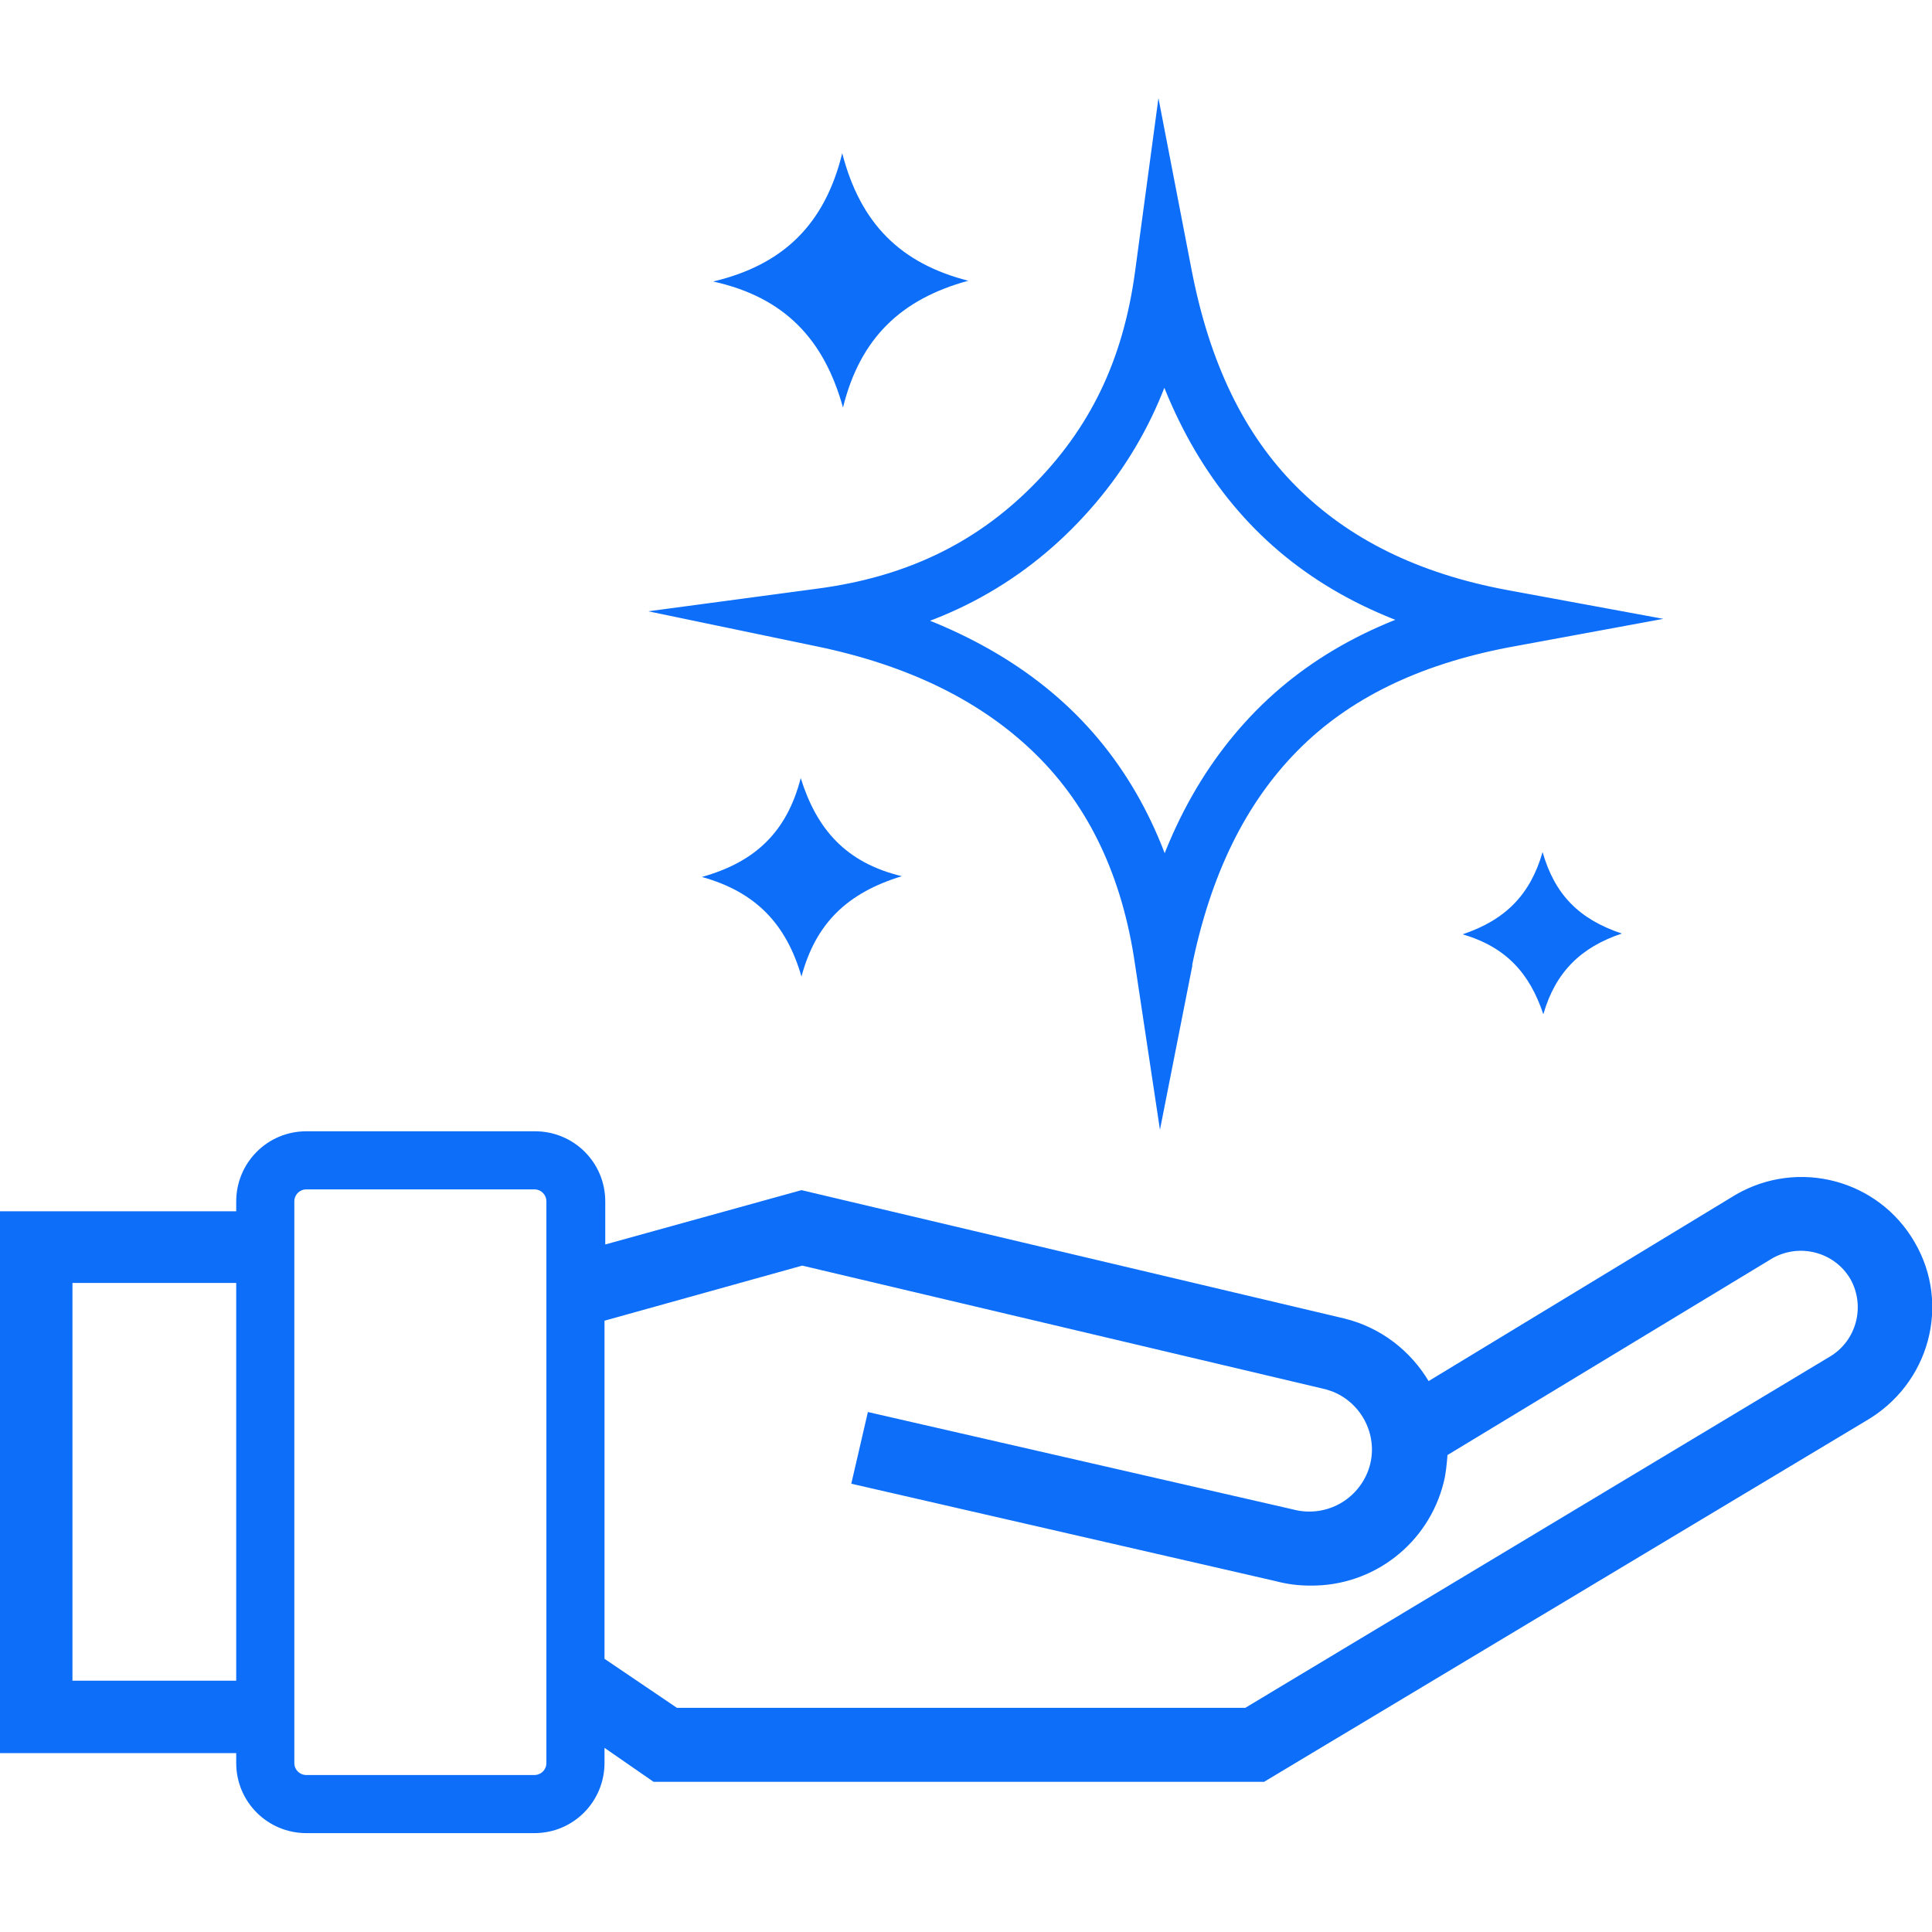
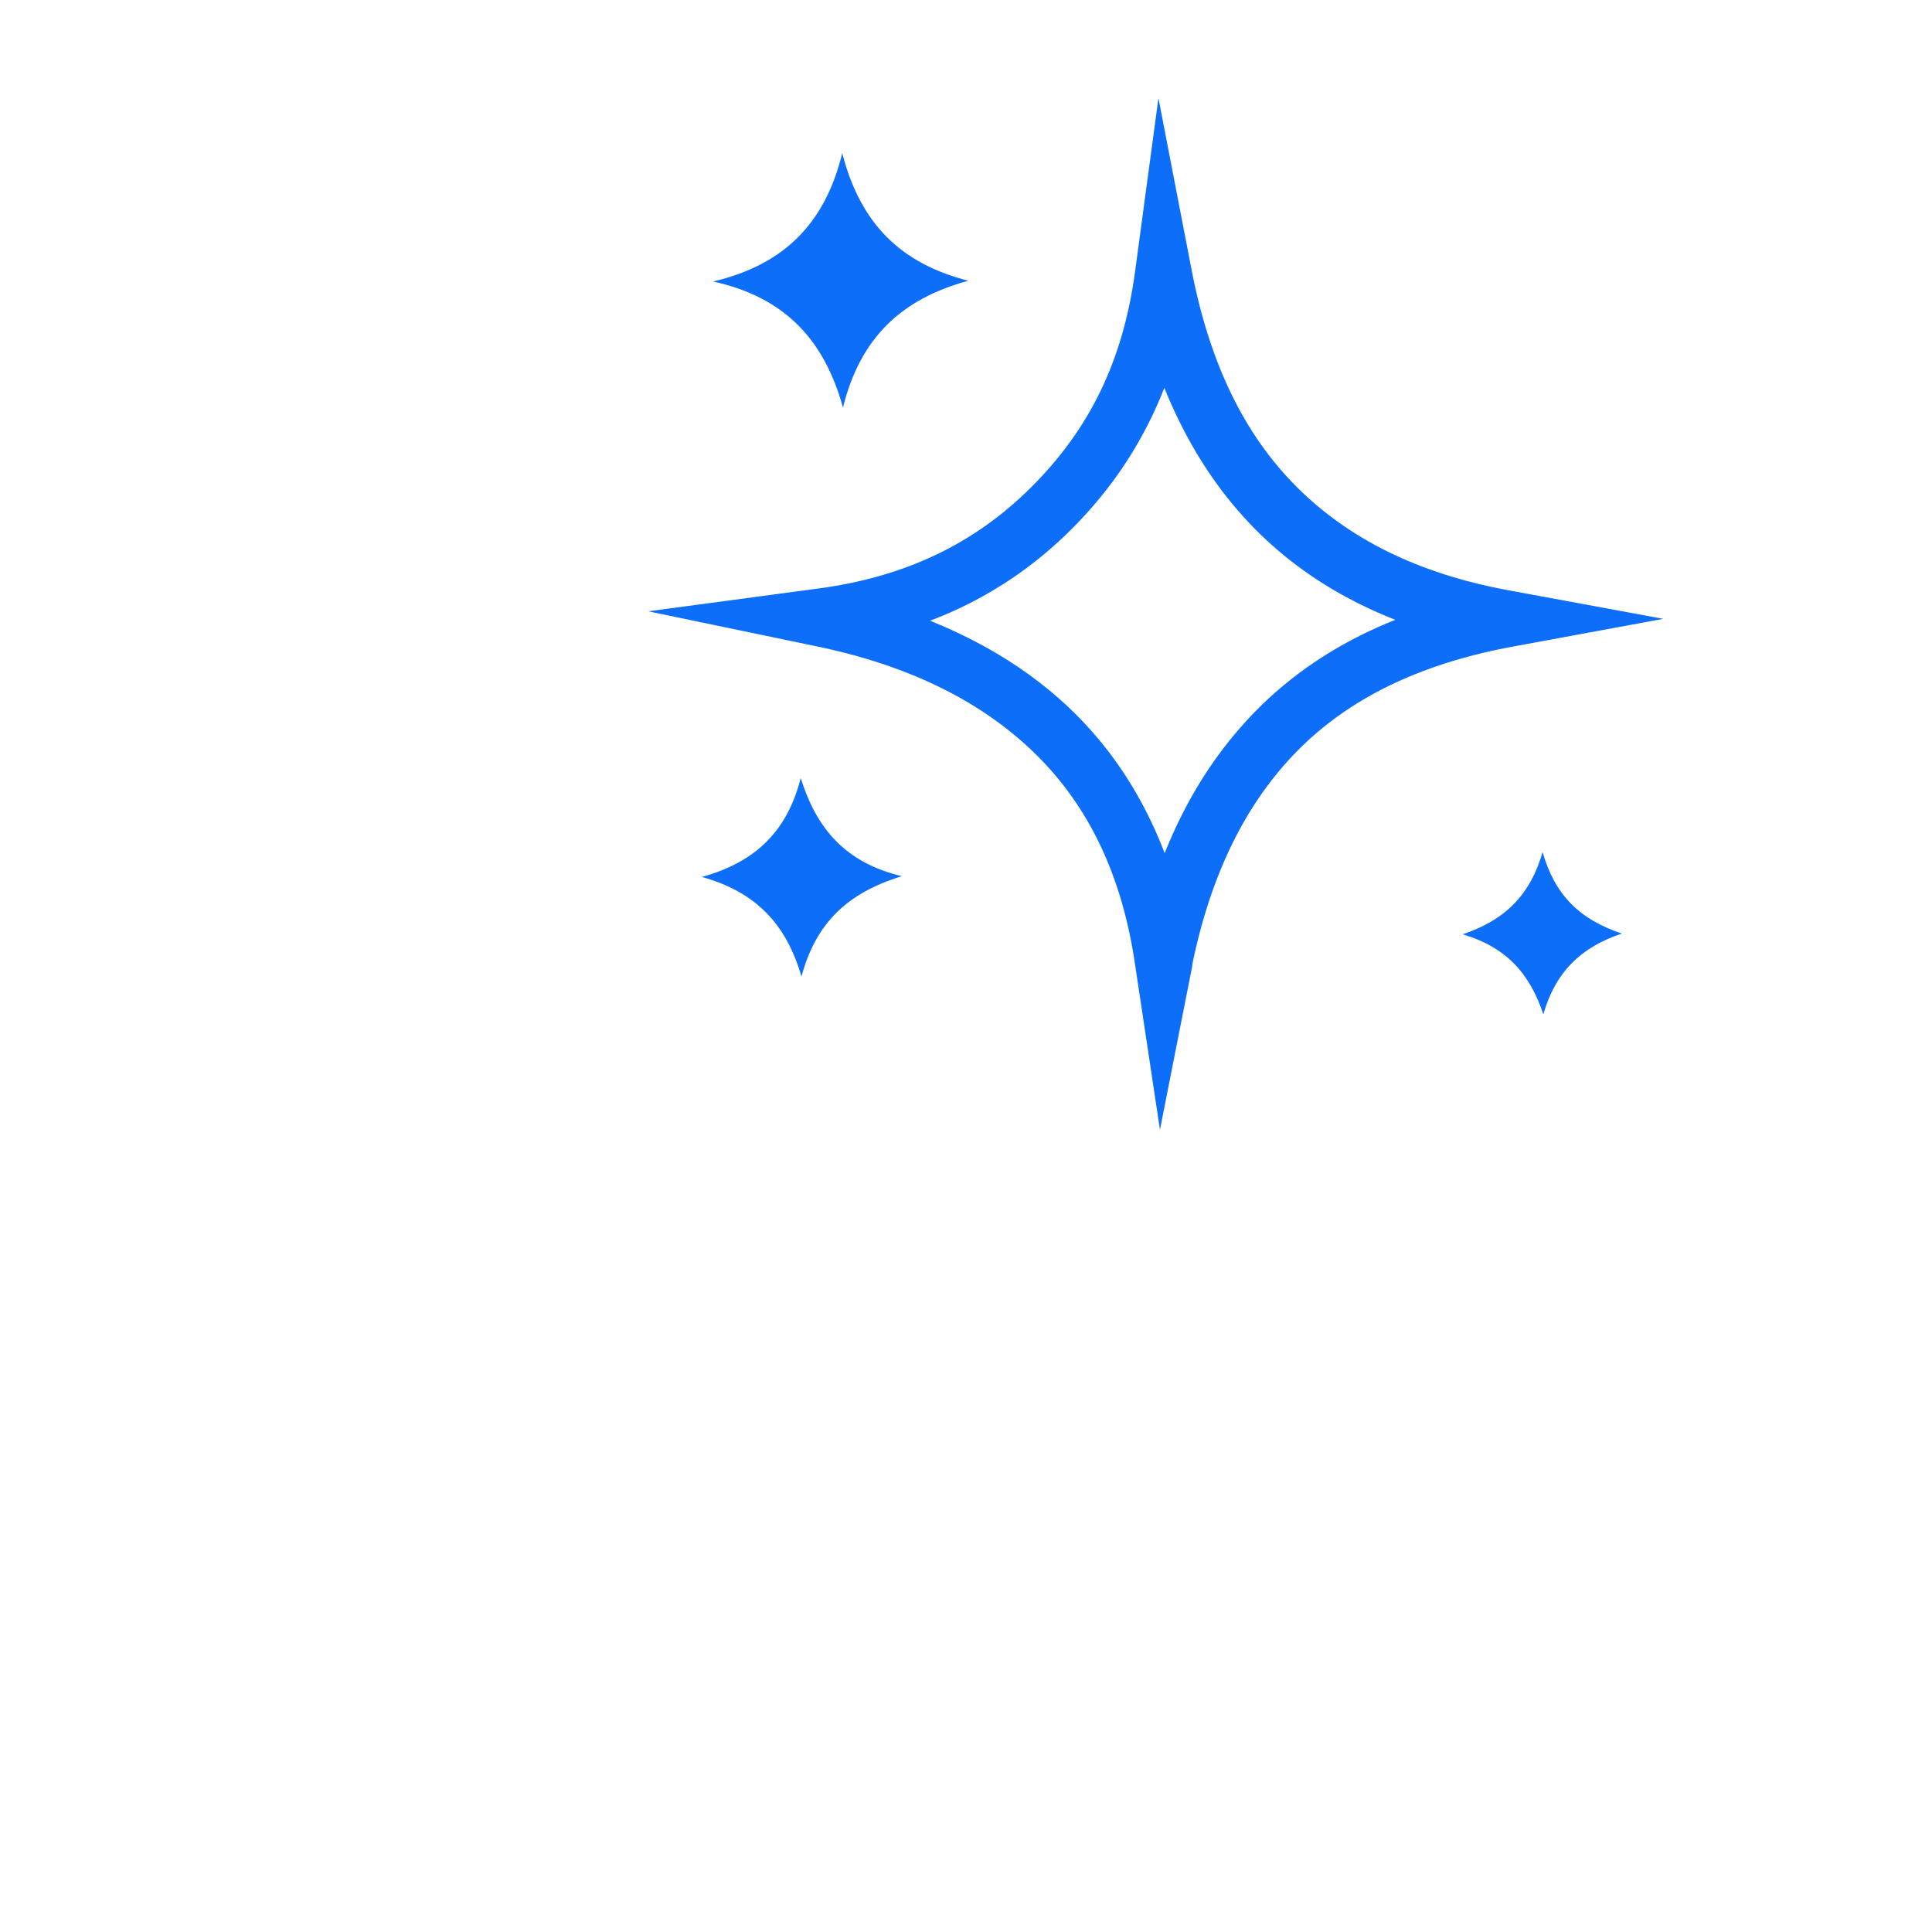
<svg xmlns="http://www.w3.org/2000/svg" version="1.1" id="Layer_1" x="0px" y="0px" viewBox="0 0 256 256" style="enable-background:new 0 0 256 256;" xml:space="preserve">
  <style type="text/css">
	.st0{fill:none;}
	.st1{fill:#0D6EF9;}
</style>
  <g>
    <path class="st0" d="M70.8,153.6H40.6c-0.2,0-0.4,0-0.6,0h31.3C71.2,153.7,71,153.6,70.8,153.6z" />
-     <path class="st1" d="M253.7,164.6c-4.8-8.3-15.4-11.1-23.7-6.3l-40.7,24.7c-2.4-4-6.3-7.1-11.2-8.3l-71.9-17l-26,7.2v-5.7   c0-5.2-4.2-9.3-9.3-9.3c0,0,0,0,0,0H40.6c-5.2,0-9.3,4.2-9.3,9.3v1.3H0v71.8h31.3v1.3c0,5.2,4.2,9.3,9.3,9.3h30.2   c5.2,0,9.3-4.2,9.3-9.3v-2l6.5,4.5h80.9h0l79.7-47.8C255.7,183.4,258.5,172.8,253.7,164.6z M9.6,222.7V170h21.7v52.7H9.6z    M72.4,214.4v11.9v7.3c0,0.9-0.7,1.6-1.6,1.6H40.6c-0.9,0-1.6-0.7-1.6-1.6v-74.4c0-0.9,0.7-1.6,1.6-1.6h30.2c0.9,0,1.6,0.7,1.6,1.6   V214.4z M242.4,179.8l-77.4,46.5H89.7l-9.6-6.5V175l26.2-7.3l69.4,16.4c0.3,0.1,0.6,0.2,0.9,0.3c4.2,1.7,6.3,6.5,4.6,10.7   c-1.6,3.9-5.8,6-9.9,4.9l-56.3-12.9l-2.2,9.5l56.2,12.9c1.5,0.4,3,0.6,4.6,0.6l0,0c8.4,0.1,15.7-5.6,17.7-13.7   c0.3-1.2,0.4-2.4,0.5-3.6l43.1-26.1c3.6-2,8.2-0.8,10.3,2.8C247.2,173.1,246,177.7,242.4,179.8z" />
    <path class="st1" d="M154.1,127.4l3.8-0.6c-2-13-7.1-23.9-15.3-32.1S123.1,81,109.4,78.1l-0.8,3.8l0.5,3.8   C122,84.1,133.1,79,142,70.1s14.1-19.8,15.9-32.9l-3.9-0.5l-3.8,0.8c2.7,13.4,8,24.4,16.1,32.6s18.9,13.4,32.1,15.8l0.7-3.8   l-0.7-3.8c-13,2.4-23.8,7.6-31.9,15.8s-13.5,19.1-16.1,32.6L154.1,127.4l3.8-0.6L154.1,127.4l3.8,0.8c2.5-12.4,7.2-21.8,14-28.7   s16-11.4,27.9-13.7l20.6-3.8l-20.6-3.8c-11.9-2.2-21.1-6.8-28-13.7s-11.5-16.3-13.9-28.7l-4.4-22.8l-3.1,23   c-1.6,11.8-6,20.8-13.7,28.5s-17,12-28.4,13.5l-22.4,3l22.1,4.6c12.7,2.6,22.3,7.5,29.3,14.4s11.4,16.1,13.1,27.8l3.3,21.9   l4.3-21.8L154.1,127.4L154.1,127.4z" />
    <path class="st1" d="M94.5,37.3c9.3-2.2,14.8-7.6,17.1-17c2.4,9.3,7.7,14.6,16.7,16.9c-8.8,2.4-14.3,7.5-16.6,16.8   C109.2,45,104,39.4,94.5,37.3L94.5,37.3z" />
    <path class="st1" d="M119.5,116.1c-7.2,2.2-11.4,6.2-13.3,13.3c-2-6.9-6-11.2-13.2-13.2c7.2-2,11.3-6.1,13.1-13.1   C108.2,109.8,112,114.3,119.5,116.1z" />
    <path class="st1" d="M204.5,134.4c-1.8-5.4-4.9-8.9-10.7-10.6c5.7-1.9,9-5.3,10.6-10.9c1.6,5.6,4.8,8.9,10.5,10.8   C209.5,125.5,206.1,128.8,204.5,134.4z" />
  </g>
</svg>